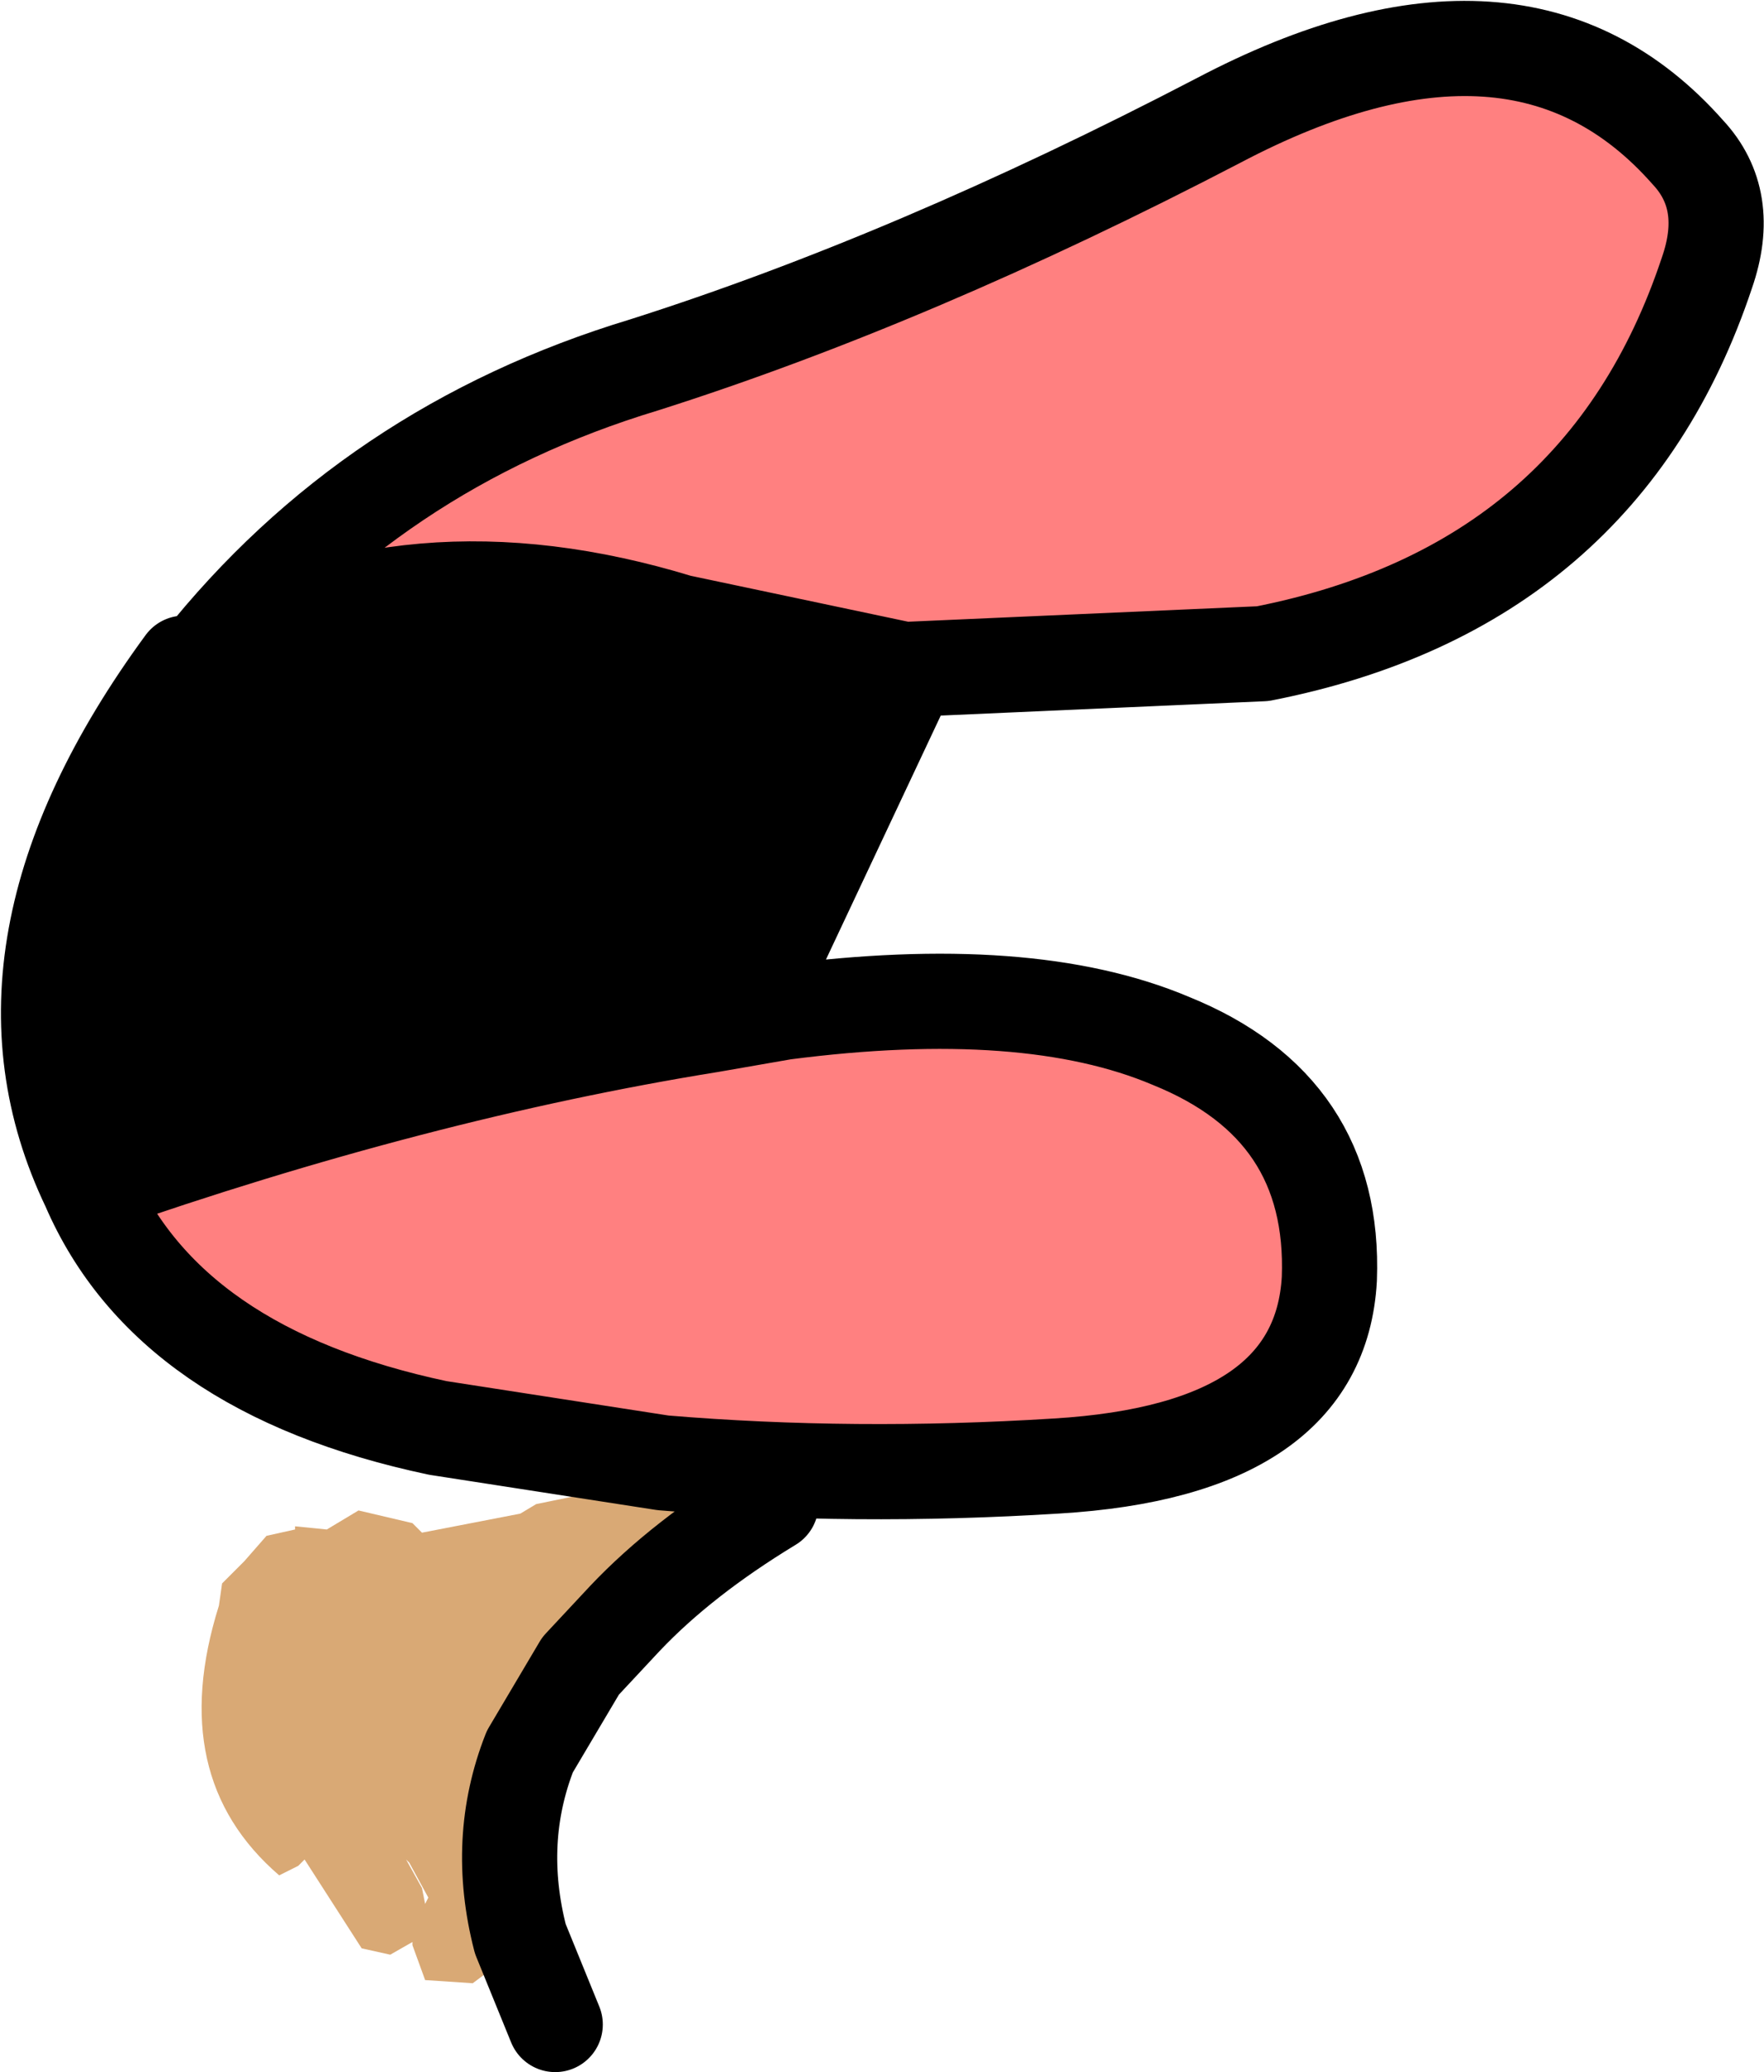
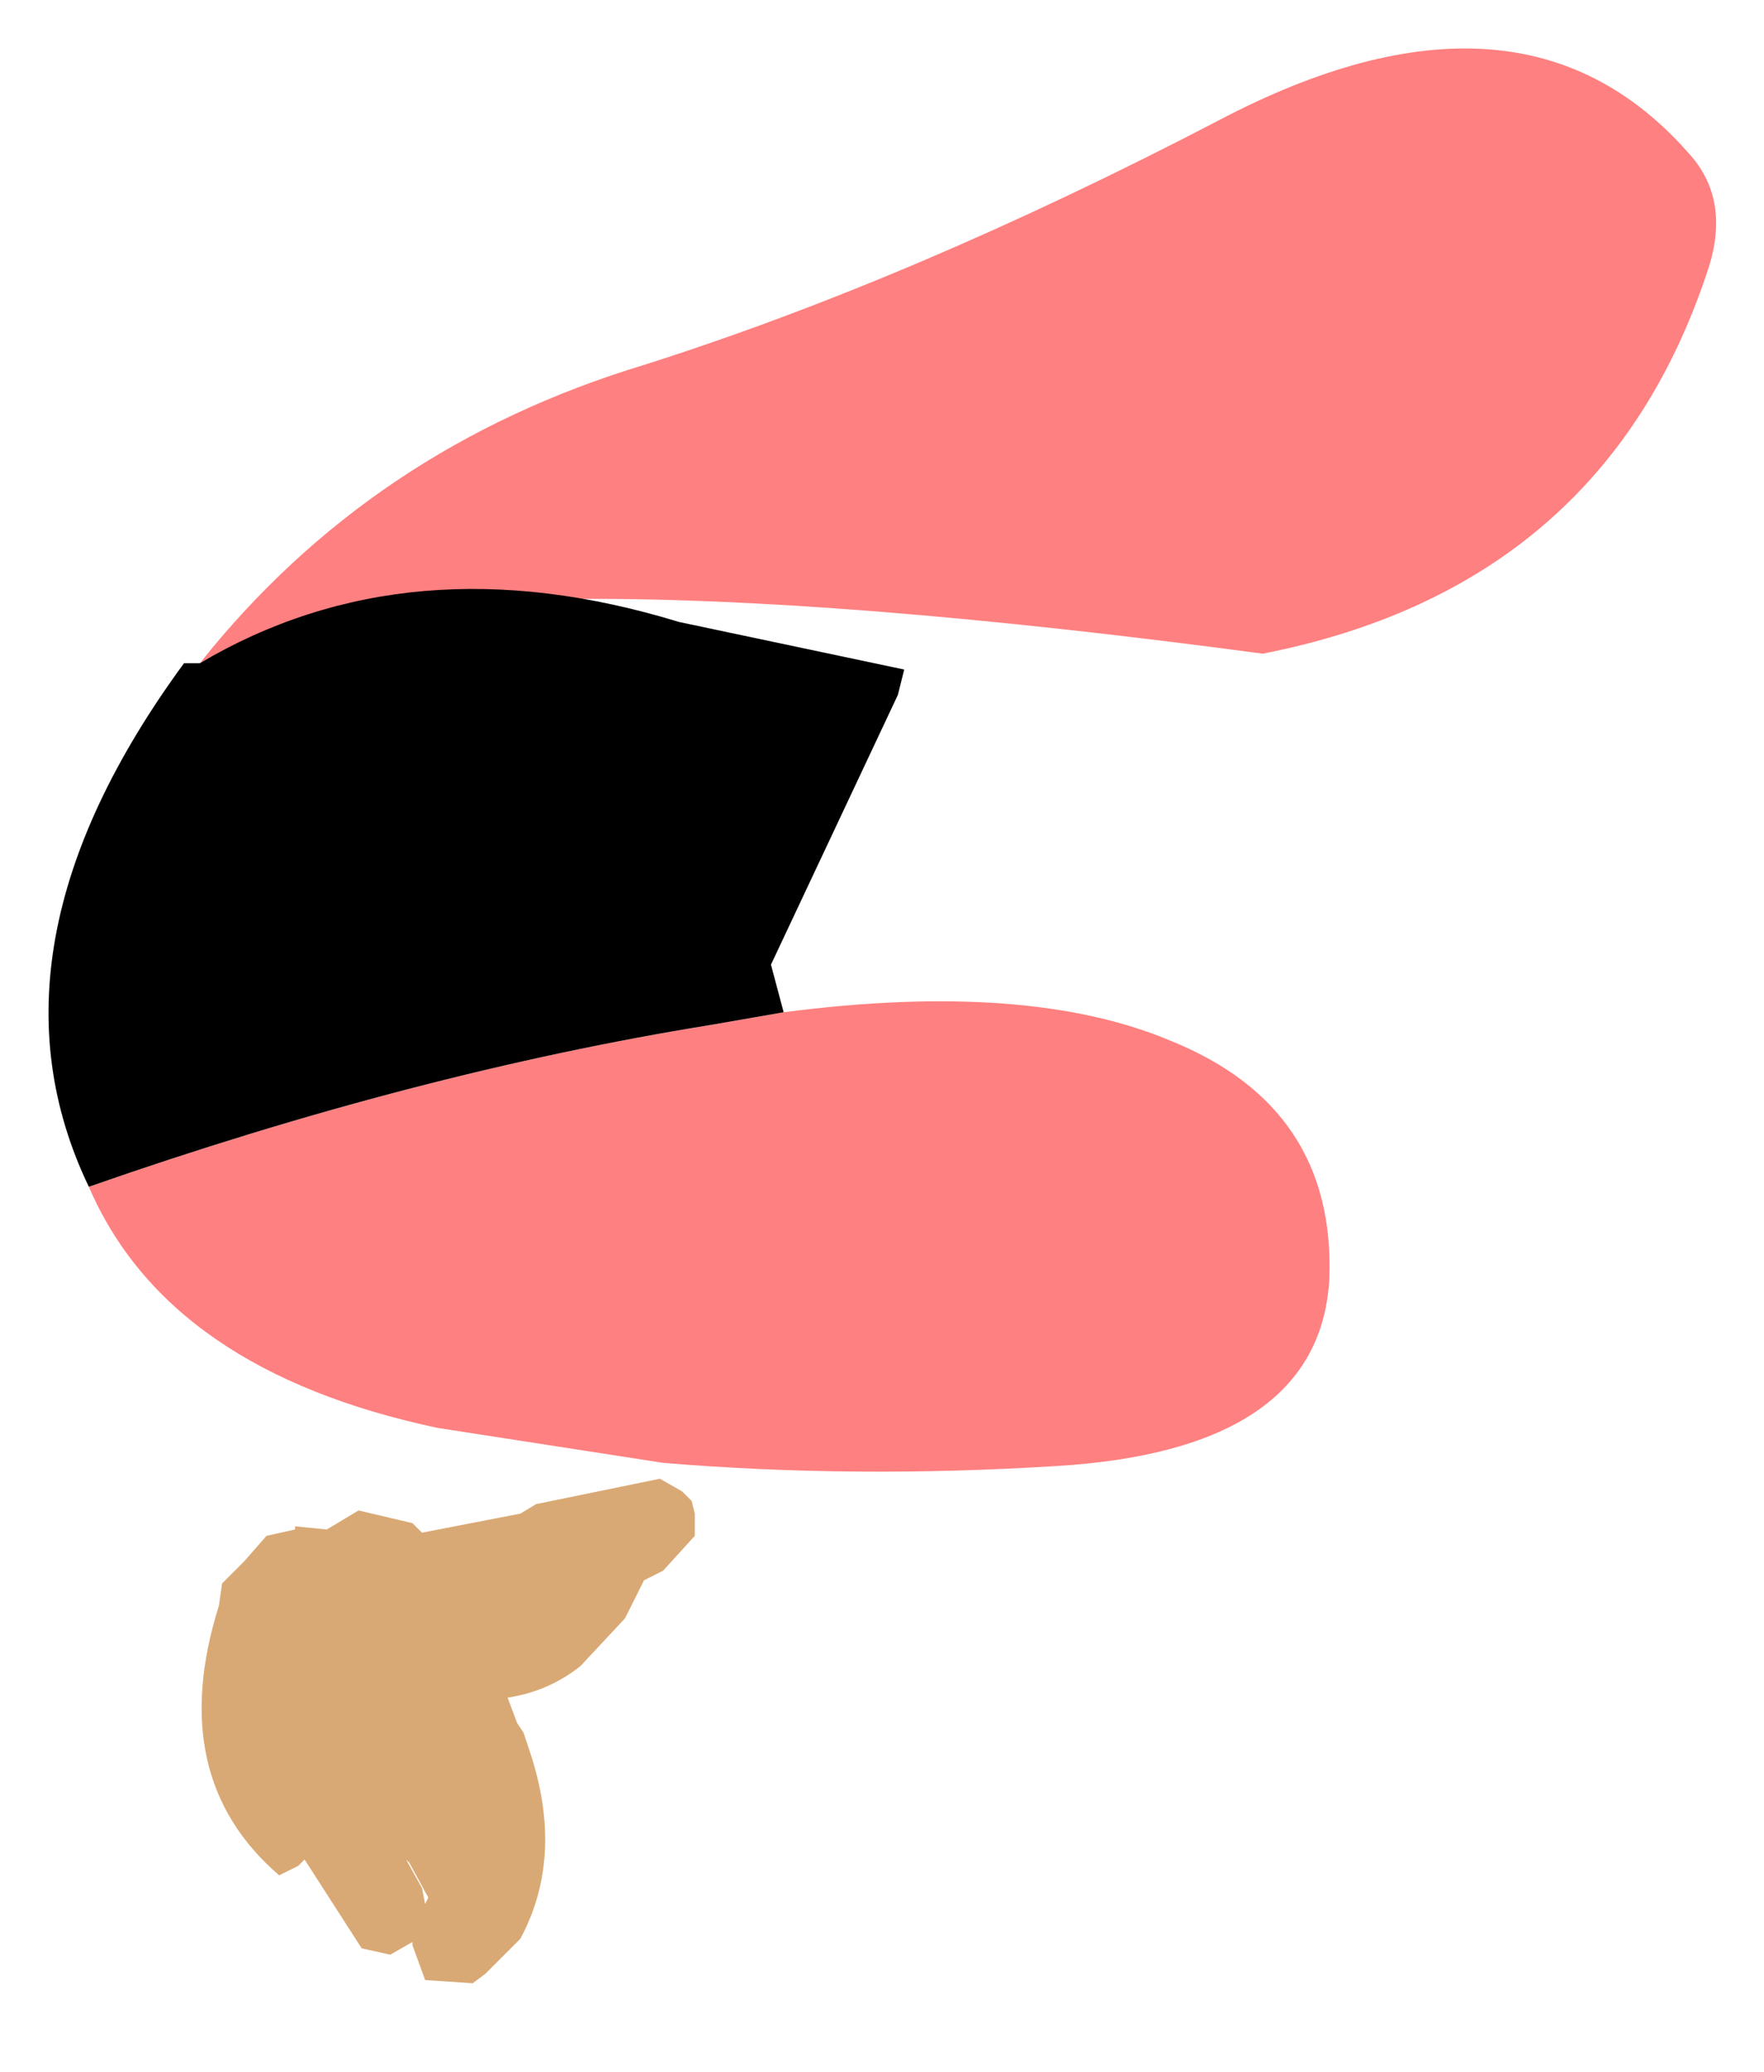
<svg xmlns="http://www.w3.org/2000/svg" height="32.65px" width="27.8px">
  <g transform="matrix(1.0, 0.0, 0.0, 1.0, 13.9, 16.3)">
-     <path d="M-10.75 -5.85 Q-8.05 -9.25 -3.75 -10.55 0.5 -11.9 5.3 -14.4 10.05 -16.9 12.7 -13.9 13.4 -13.15 13.0 -12.0 11.35 -7.05 6.0 -6.0 L0.35 -5.75 -3.2 -6.5 Q-7.45 -7.8 -10.75 -5.85 M-1.55 -0.35 Q2.3 -0.85 4.55 0.1 7.15 1.15 7.05 3.85 6.9 6.55 2.75 6.8 -0.45 7.0 -3.45 6.75 L-7.0 6.2 Q-11.25 5.3 -12.5 2.4 -7.35 0.6 -2.7 -0.15 L-1.55 -0.35" fill="#ff8080" fill-rule="evenodd" stroke="none" />
+     <path d="M-10.75 -5.85 Q-8.05 -9.25 -3.75 -10.55 0.5 -11.9 5.3 -14.4 10.05 -16.9 12.7 -13.9 13.4 -13.15 13.0 -12.0 11.35 -7.05 6.0 -6.0 Q-7.45 -7.8 -10.75 -5.85 M-1.55 -0.35 Q2.3 -0.85 4.55 0.1 7.15 1.15 7.05 3.85 6.9 6.55 2.75 6.8 -0.45 7.0 -3.45 6.75 L-7.0 6.2 Q-11.25 5.3 -12.5 2.4 -7.35 0.6 -2.7 -0.15 L-1.55 -0.35" fill="#ff8080" fill-rule="evenodd" stroke="none" />
    <path d="M0.35 -5.75 L0.25 -5.35 -1.75 -1.1 -1.55 -0.35 -2.7 -0.15 Q-7.35 0.6 -12.5 2.4 -14.3 -1.35 -11.0 -5.85 L-10.75 -5.85 Q-7.45 -7.8 -3.2 -6.5 L0.35 -5.75" fill="#000000" fill-rule="evenodd" stroke="none" />
    <path d="M-5.7 14.25 L-5.75 14.3 -6.25 14.8 -6.45 14.95 -7.2 14.9 -7.4 14.35 -7.4 14.3 -7.75 14.5 -8.2 14.4 -9.1 13.0 -9.2 13.1 -9.5 13.25 Q-11.3 11.7 -10.45 9.0 L-10.4 8.65 -10.05 8.3 -9.7 7.9 -9.25 7.8 -9.25 7.75 -8.75 7.8 -8.25 7.5 -7.4 7.7 -7.25 7.85 -5.7 7.55 -5.45 7.4 -3.5 7.0 -3.15 7.2 -3.0 7.35 -2.95 7.55 -2.95 7.9 -3.45 8.45 -3.75 8.6 -4.05 9.2 -4.75 9.95 Q-5.25 10.35 -5.9 10.45 L-5.75 10.85 -5.65 11.0 -5.55 11.3 Q-5.0 12.95 -5.7 14.25 -6.1 12.7 -5.55 11.3 -6.1 12.7 -5.7 14.25 M-7.25 13.45 L-7.2 13.7 -7.15 13.6 -7.45 13.05 -7.5 13.0 -7.25 13.45" fill="#d9a975" fill-rule="evenodd" stroke="none" />
-     <path d="M-10.75 -5.85 Q-8.05 -9.25 -3.75 -10.55 0.5 -11.9 5.3 -14.4 10.05 -16.9 12.7 -13.9 13.4 -13.15 13.0 -12.0 11.35 -7.05 6.0 -6.0 L0.35 -5.75 -3.2 -6.5 Q-7.45 -7.8 -10.75 -5.85 M0.25 -5.35 L-1.75 -1.1 M-1.55 -0.35 Q2.3 -0.85 4.55 0.1 7.15 1.15 7.05 3.85 6.9 6.55 2.75 6.8 -0.45 7.0 -3.45 6.75 L-7.0 6.2 Q-11.25 5.3 -12.5 2.4 -14.3 -1.35 -11.0 -5.85 M-12.5 2.4 Q-7.35 0.6 -2.7 -0.15 L-1.55 -0.35 M-4.05 9.2 Q-3.15 8.25 -1.75 7.4 M-4.75 9.95 L-4.05 9.2 M-4.75 9.95 L-5.55 11.3 Q-6.1 12.7 -5.7 14.25 L-5.15 15.6" fill="none" stroke="#000000" stroke-linecap="round" stroke-linejoin="round" stroke-width="1.5" />
  </g>
</svg>